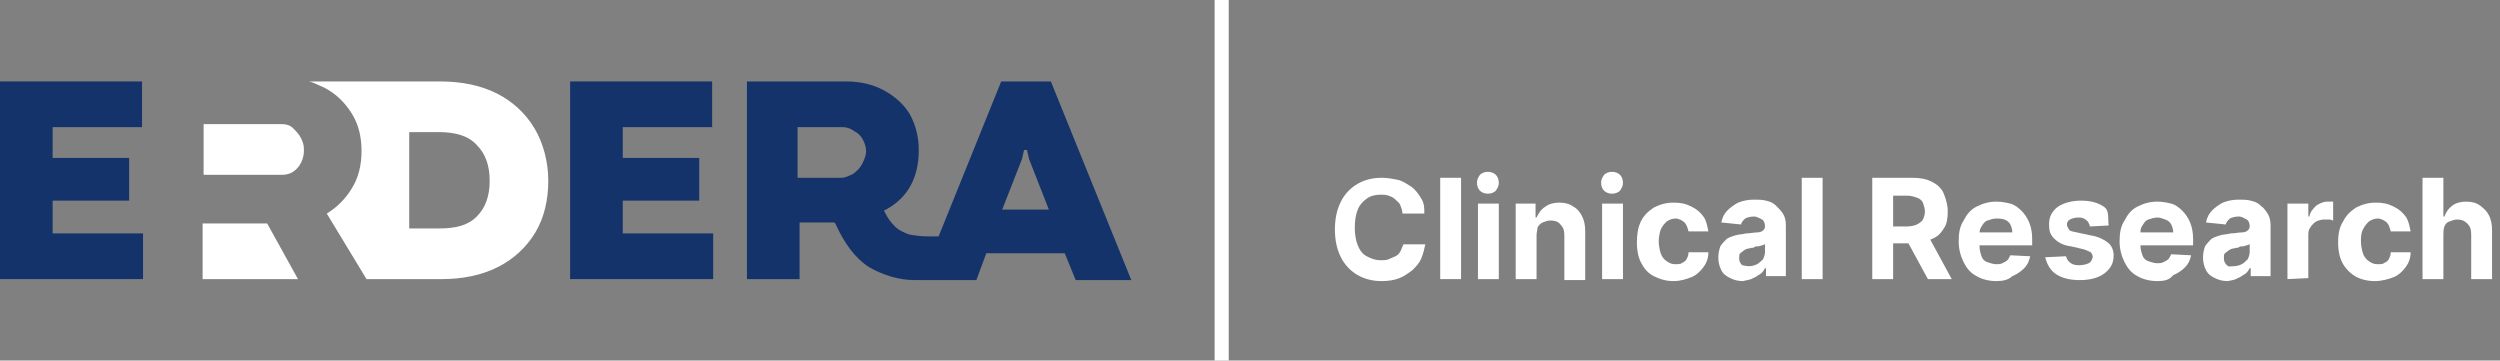
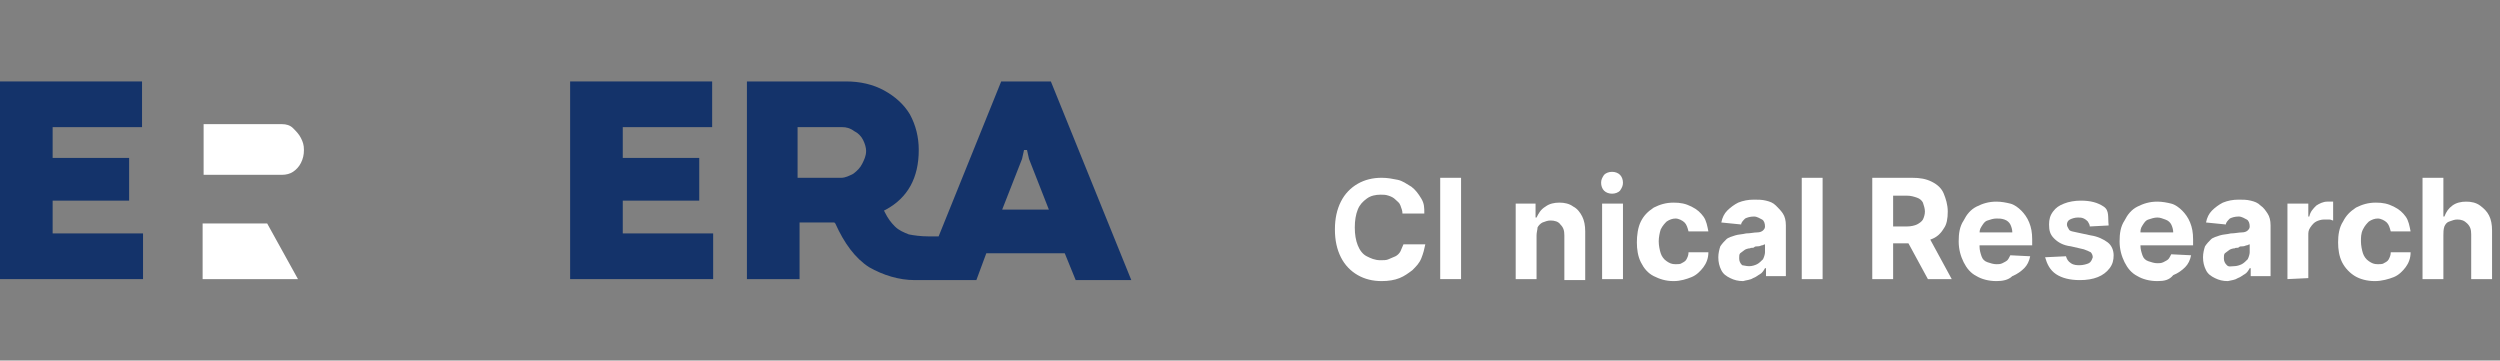
<svg xmlns="http://www.w3.org/2000/svg" id="Capa_2" x="0px" y="0px" viewBox="0 0 251.7 36.3" style="enable-background:new 0 0 251.7 36.3;" xml:space="preserve">
  <rect x="0" y="0" width="251.7" height="36.3" fill="#808080" stroke="none" />
  <style type="text/css"> .st0{fill:#14336A;} .st1{fill:#FFFFFF;} .st2{fill:none;stroke:#FFFFFF;stroke-width:1.42;stroke-miterlimit:10;} </style>
  <g id="Capa_1-2">
    <polygon class="st0" points="0,28.1 0,8.2 14.3,8.2 14.3,12.8 5.3,12.8 5.3,15.9 13,15.9 13,20.2 5.3,20.2 5.3,23.5 14.4,23.5 14.4,28.1 " />
    <polygon class="st1" points="20.4,28.1 20.4,22.5 26.9,22.5 30,28.1 " />
    <polygon class="st0" points="57.4,28.1 57.4,8.2 71.7,8.2 71.7,12.8 62.7,12.8 62.7,15.9 70.4,15.9 70.4,20.2 62.7,20.2 62.7,23.5 71.8,23.5 71.8,28.1 " />
    <path class="st0" d="M105.8,8.2h-5l-6.3,15.6h-1c-0.8,0-1.5-0.1-2-0.2c-0.5-0.2-1-0.4-1.4-0.8c-0.4-0.4-0.7-0.8-1-1.4L89,21.2 l0.2-0.1c2.2-1.2,3.3-3.2,3.3-6c0-1.3-0.3-2.5-0.9-3.6c-0.6-1-1.5-1.8-2.6-2.4s-2.4-0.9-3.8-0.9h-10v19.9h5.3v-5.7h1 c0.3,0,1.9,0,2.4,0h0.1l0.1,0.1c0.9,2,2,3.5,3.4,4.4c1.4,0.8,3,1.3,4.6,1.3h6.2l1-2.7h7.9l1.1,2.7h5.6L105.8,8.2L105.8,8.2z M86.8,16.5c-0.2,0.4-0.5,0.7-0.9,1c-0.4,0.2-0.8,0.4-1.2,0.4h-4.4v-5.1h4.5c0.4,0,0.8,0.1,1.2,0.4c0.4,0.2,0.7,0.5,0.9,0.9 s0.3,0.8,0.3,1.1C87.2,15.7,87,16.1,86.8,16.5L86.8,16.5z M100.9,21.1l2-5.1l0.2-0.9h0.3l0.2,0.9l2,5.1H100.9L100.9,21.1z" />
-     <path class="st1" d="M53.8,12.9c-0.9-1.5-2.2-2.7-3.8-3.5c-1.6-0.8-3.5-1.2-5.7-1.2H31.1c0.5,0.1,1,0.4,1.5,0.6 c1.2,0.6,2.1,1.5,2.8,2.6s1,2.4,1,3.8s-0.3,2.7-1,3.8c-0.6,1-1.5,1.9-2.5,2.5l4,6.6h7.6c2.1,0,4-0.4,5.6-1.2s2.9-2,3.8-3.5 s1.3-3.3,1.3-5.2S54.7,14.4,53.8,12.9L53.8,12.9z M44.2,13.3c1.7,0,3,0.4,3.8,1.3c0.9,0.9,1.3,2.1,1.3,3.6s-0.4,2.7-1.3,3.6 S45.9,23,44.2,23h-3v-9.7H44.2L44.2,13.3z" />
    <path class="st1" d="M30.3,13.9c-0.2-0.4-0.5-0.7-0.8-1s-0.7-0.4-1.1-0.4h-7.9v5.1h7.9c0.4,0,0.8-0.1,1.1-0.3 c0.3-0.2,0.6-0.5,0.8-0.9c0.2-0.4,0.3-0.8,0.3-1.3S30.5,14.3,30.3,13.9L30.3,13.9z" />
    <path class="st1" d="M143.4,21.5h-2.2c0-0.3-0.1-0.5-0.2-0.8s-0.3-0.4-0.5-0.6c-0.2-0.2-0.4-0.3-0.7-0.4s-0.5-0.1-0.8-0.1 c-0.5,0-1,0.1-1.4,0.4s-0.7,0.6-0.9,1.1c-0.2,0.5-0.3,1.1-0.3,1.8s0.1,1.3,0.3,1.8s0.5,0.9,0.9,1.1s0.8,0.4,1.4,0.4 c0.3,0,0.6,0,0.8-0.1c0.2-0.1,0.5-0.2,0.7-0.3s0.4-0.3,0.5-0.5c0.1-0.2,0.2-0.5,0.3-0.7h2.2c-0.1,0.5-0.2,0.9-0.4,1.4 s-0.5,0.8-0.9,1.2c-0.4,0.3-0.8,0.6-1.3,0.8c-0.5,0.2-1.1,0.3-1.8,0.3c-0.9,0-1.7-0.2-2.4-0.6c-0.7-0.4-1.3-1-1.7-1.8 c-0.4-0.8-0.6-1.7-0.6-2.8s0.2-2,0.6-2.8s1-1.4,1.7-1.8s1.5-0.6,2.4-0.6c0.6,0,1.1,0.1,1.6,0.2s0.9,0.4,1.4,0.7 c0.4,0.3,0.7,0.7,1,1.2S143.4,20.9,143.4,21.5L143.4,21.5z" />
    <path class="st1" d="M147.1,17.9v10.2h-2.1V17.9H147.1z" />
-     <path class="st1" d="M149.8,19.5c-0.3,0-0.6-0.1-0.8-0.3c-0.2-0.2-0.3-0.5-0.3-0.8s0.1-0.5,0.3-0.8c0.2-0.2,0.5-0.3,0.8-0.3 s0.6,0.1,0.8,0.3c0.2,0.2,0.3,0.5,0.3,0.8s-0.1,0.5-0.3,0.8C150.4,19.4,150.1,19.5,149.8,19.5z M148.8,28.1v-7.6h2.1v7.6H148.8z" />
    <path class="st1" d="M154.7,23.7v4.4h-2.1v-7.6h2v1.4h0.1c0.2-0.4,0.4-0.8,0.9-1.1c0.4-0.3,0.9-0.4,1.4-0.4c0.5,0,1,0.1,1.4,0.4 c0.4,0.2,0.7,0.6,0.9,1s0.3,0.9,0.3,1.5v4.9h-2.1v-4.5c0-0.5-0.1-0.8-0.4-1.1c-0.2-0.3-0.6-0.4-1-0.4c-0.3,0-0.5,0.1-0.8,0.2 c-0.2,0.1-0.4,0.3-0.5,0.5C154.8,23.1,154.7,23.4,154.7,23.7L154.7,23.7z" />
    <path class="st1" d="M162.3,19.5c-0.3,0-0.6-0.1-0.8-0.3c-0.2-0.2-0.3-0.5-0.3-0.8s0.1-0.5,0.3-0.8c0.2-0.2,0.5-0.3,0.8-0.3 s0.6,0.1,0.8,0.3c0.2,0.2,0.3,0.5,0.3,0.8s-0.1,0.5-0.3,0.8C162.9,19.4,162.6,19.5,162.3,19.5z M161.3,28.1v-7.6h2.1v7.6H161.3z" />
    <path class="st1" d="M168.5,28.3c-0.8,0-1.4-0.2-2-0.5c-0.6-0.3-1-0.8-1.3-1.4c-0.3-0.6-0.4-1.3-0.4-2s0.1-1.5,0.4-2.1 s0.7-1,1.3-1.4c0.6-0.3,1.2-0.5,2-0.5c0.7,0,1.2,0.1,1.8,0.4s0.9,0.6,1.2,1s0.4,1,0.5,1.5h-2c-0.1-0.4-0.2-0.7-0.4-0.9 c-0.2-0.2-0.6-0.4-0.9-0.4c-0.3,0-0.6,0.1-0.9,0.3c-0.2,0.2-0.4,0.4-0.6,0.8c-0.1,0.3-0.2,0.8-0.2,1.2s0.1,0.9,0.2,1.2 c0.1,0.3,0.3,0.6,0.6,0.8s0.5,0.3,0.9,0.3c0.2,0,0.5,0,0.6-0.1c0.2-0.1,0.4-0.2,0.5-0.4c0.1-0.2,0.2-0.4,0.2-0.7h2 c0,0.6-0.2,1.1-0.5,1.5c-0.3,0.4-0.7,0.8-1.2,1S169.2,28.3,168.5,28.3L168.5,28.3z" />
    <path class="st1" d="M175.5,28.3c-0.5,0-0.9-0.1-1.3-0.3s-0.7-0.4-0.9-0.8s-0.3-0.8-0.3-1.3c0-0.4,0.1-0.8,0.2-1.1 c0.2-0.3,0.4-0.5,0.6-0.7s0.6-0.3,0.9-0.4c0.3-0.1,0.7-0.1,1.1-0.2c0.4,0,0.8-0.1,1.1-0.1c0.3,0,0.5-0.1,0.6-0.2 c0.1-0.1,0.2-0.2,0.2-0.4v0c0-0.3-0.1-0.6-0.3-0.7s-0.5-0.3-0.8-0.3c-0.4,0-0.7,0.1-0.9,0.2c-0.2,0.2-0.4,0.4-0.4,0.6l-2-0.2 c0.1-0.5,0.3-0.9,0.6-1.2s0.7-0.6,1.1-0.8c0.5-0.2,1-0.3,1.6-0.3c0.4,0,0.8,0,1.2,0.1s0.7,0.2,1,0.5s0.5,0.5,0.7,0.8 s0.3,0.7,0.3,1.2v5.1h-2V27h-0.1c-0.1,0.2-0.3,0.5-0.5,0.6s-0.4,0.3-0.7,0.4C176.2,28.2,175.8,28.2,175.5,28.3L175.5,28.3z M176.1,26.8c0.3,0,0.6-0.1,0.8-0.2c0.2-0.1,0.4-0.3,0.6-0.5c0.1-0.2,0.2-0.5,0.2-0.7v-0.8c-0.1,0-0.2,0.1-0.3,0.1 s-0.2,0.1-0.4,0.1s-0.3,0-0.4,0.1s-0.3,0-0.4,0.1c-0.2,0-0.5,0.1-0.6,0.2s-0.3,0.2-0.4,0.3c-0.1,0.1-0.1,0.3-0.1,0.5 c0,0.3,0.1,0.5,0.3,0.7C175.5,26.7,175.8,26.8,176.1,26.8L176.1,26.8z" />
    <path class="st1" d="M183.5,17.9v10.2h-2.1V17.9H183.5z" />
    <path class="st1" d="M188.5,28.1V17.9h4c0.8,0,1.4,0.1,2,0.4c0.6,0.3,1,0.7,1.2,1.2s0.4,1.1,0.4,1.8s-0.1,1.3-0.4,1.7 c-0.3,0.5-0.7,0.9-1.3,1.1c-0.6,0.3-1.2,0.4-2,0.4h-2.7v-1.7h2.3c0.4,0,0.8-0.1,1-0.2s0.5-0.3,0.6-0.5s0.2-0.5,0.2-0.8 s-0.1-0.6-0.2-0.9c-0.1-0.2-0.3-0.4-0.6-0.5s-0.6-0.2-1-0.2h-1.4v8.4C190.7,28.1,188.5,28.1,188.5,28.1z M194,23.5l2.5,4.6h-2.4 l-2.5-4.6L194,23.5L194,23.5z" />
    <path class="st1" d="M201,28.3c-0.8,0-1.5-0.2-2-0.5c-0.6-0.3-1-0.8-1.3-1.4c-0.3-0.6-0.5-1.3-0.5-2.1s0.1-1.5,0.5-2.1 c0.3-0.6,0.7-1.1,1.3-1.4c0.6-0.3,1.2-0.5,2-0.5c0.5,0,1,0.1,1.4,0.2s0.8,0.4,1.1,0.7c0.3,0.3,0.6,0.7,0.8,1.2 c0.2,0.5,0.3,1,0.3,1.7v0.6h-6.4v-1.3h4.4c0-0.3-0.1-0.6-0.2-0.8c-0.1-0.2-0.3-0.4-0.6-0.5S201.3,22,201,22s-0.6,0.1-0.9,0.2 s-0.4,0.3-0.6,0.6s-0.2,0.5-0.2,0.8v1.2c0,0.4,0.1,0.7,0.2,1c0.1,0.3,0.3,0.5,0.6,0.6c0.3,0.1,0.6,0.2,0.9,0.2c0.2,0,0.4,0,0.6-0.1 s0.4-0.2,0.5-0.3s0.2-0.3,0.3-0.5l2,0.1c-0.1,0.5-0.3,0.9-0.6,1.2s-0.7,0.6-1.2,0.8C202.2,28.2,201.6,28.3,201,28.3L201,28.3z" />
    <path class="st1" d="M212.3,22.7l-1.9,0.1c0-0.2-0.1-0.3-0.2-0.5c-0.1-0.1-0.2-0.2-0.4-0.3s-0.4-0.1-0.6-0.1 c-0.3,0-0.6,0.1-0.8,0.2s-0.3,0.3-0.3,0.5c0,0.2,0.1,0.3,0.2,0.5s0.4,0.2,0.8,0.3l1.4,0.3c0.7,0.1,1.3,0.4,1.7,0.7s0.6,0.8,0.6,1.3 c0,0.5-0.1,0.9-0.4,1.3c-0.3,0.4-0.7,0.7-1.2,0.9s-1.1,0.3-1.8,0.3c-1,0-1.8-0.2-2.4-0.6s-0.9-1-1.1-1.7l2.1-0.1 c0.1,0.3,0.2,0.5,0.5,0.7s0.6,0.2,0.9,0.2s0.7-0.1,0.9-0.2c0.2-0.1,0.3-0.3,0.4-0.6c0-0.2-0.1-0.4-0.2-0.5 c-0.2-0.1-0.4-0.2-0.7-0.3l-1.3-0.3c-0.8-0.1-1.3-0.4-1.7-0.8s-0.5-0.8-0.5-1.4c0-0.5,0.1-0.9,0.4-1.3c0.3-0.4,0.6-0.6,1.1-0.8 s1.1-0.3,1.7-0.3c1,0,1.7,0.2,2.3,0.6S212.2,21.9,212.3,22.7L212.3,22.7z" />
    <path class="st1" d="M217.2,28.3c-0.8,0-1.5-0.2-2-0.5c-0.6-0.3-1-0.8-1.3-1.4c-0.3-0.6-0.5-1.3-0.5-2.1s0.1-1.5,0.5-2.1 c0.3-0.6,0.7-1.1,1.3-1.4c0.6-0.3,1.2-0.5,2-0.5c0.5,0,1,0.1,1.4,0.2s0.8,0.4,1.1,0.7c0.3,0.3,0.6,0.7,0.8,1.2s0.3,1,0.3,1.7v0.6 h-6.4v-1.3h4.4c0-0.3-0.1-0.6-0.2-0.8c-0.1-0.2-0.3-0.4-0.6-0.5s-0.5-0.2-0.8-0.2s-0.6,0.1-0.9,0.2s-0.4,0.3-0.6,0.6 s-0.2,0.5-0.2,0.8v1.2c0,0.4,0.1,0.7,0.2,1c0.1,0.3,0.3,0.5,0.6,0.6c0.3,0.1,0.6,0.2,0.9,0.2c0.2,0,0.4,0,0.6-0.1s0.4-0.2,0.5-0.3 s0.2-0.3,0.3-0.5l2,0.1c-0.1,0.5-0.3,0.9-0.6,1.2s-0.7,0.6-1.2,0.8C218.4,28.2,217.9,28.3,217.2,28.3L217.2,28.3z" />
    <path class="st1" d="M224.3,28.3c-0.5,0-0.9-0.1-1.3-0.3s-0.7-0.4-0.9-0.8s-0.3-0.8-0.3-1.3c0-0.4,0.1-0.8,0.2-1.1 c0.2-0.3,0.4-0.5,0.6-0.7s0.6-0.3,0.9-0.4c0.3-0.1,0.7-0.1,1.1-0.2c0.4,0,0.8-0.1,1.1-0.1c0.3,0,0.5-0.1,0.6-0.2 c0.1-0.1,0.2-0.2,0.2-0.4v0c0-0.3-0.1-0.6-0.3-0.7s-0.5-0.3-0.8-0.3c-0.4,0-0.7,0.1-0.9,0.2c-0.2,0.2-0.4,0.4-0.4,0.6l-2-0.2 c0.1-0.5,0.3-0.9,0.6-1.2c0.3-0.3,0.7-0.6,1.1-0.8c0.5-0.2,1-0.3,1.6-0.3c0.4,0,0.8,0,1.2,0.1s0.7,0.2,1,0.5 c0.3,0.2,0.5,0.5,0.7,0.8s0.3,0.7,0.3,1.2v5.1h-2V27h-0.1c-0.1,0.2-0.3,0.5-0.5,0.6s-0.4,0.3-0.7,0.4 C225,28.2,224.7,28.2,224.3,28.3L224.3,28.3z M224.9,26.8c0.3,0,0.6-0.1,0.8-0.2c0.2-0.1,0.4-0.3,0.6-0.5c0.1-0.2,0.2-0.5,0.2-0.7 v-0.8c-0.1,0-0.2,0.1-0.3,0.1s-0.2,0.1-0.4,0.1s-0.3,0-0.4,0.1s-0.3,0-0.4,0.1c-0.2,0-0.5,0.1-0.6,0.2s-0.3,0.2-0.4,0.3 c-0.1,0.1-0.1,0.3-0.1,0.5c0,0.3,0.1,0.5,0.3,0.7S224.6,26.8,224.9,26.8L224.9,26.8z" />
    <path class="st1" d="M230.3,28.1v-7.6h2.1v1.3h0.1c0.1-0.5,0.4-0.8,0.7-1.1c0.3-0.2,0.7-0.4,1.1-0.4c0.1,0,0.2,0,0.3,0 c0.1,0,0.2,0,0.3,0v1.9c-0.1,0-0.2-0.1-0.4-0.1c-0.2,0-0.3,0-0.5,0c-0.3,0-0.6,0.1-0.8,0.2c-0.2,0.1-0.4,0.3-0.6,0.6 s-0.2,0.5-0.2,0.8v4.3L230.3,28.1L230.3,28.1z" />
    <path class="st1" d="M239.1,28.3c-0.8,0-1.5-0.2-2-0.5s-1-0.8-1.3-1.4c-0.3-0.6-0.4-1.3-0.4-2s0.1-1.5,0.5-2.1 c0.3-0.6,0.7-1,1.3-1.4c0.6-0.3,1.2-0.5,2-0.5c0.7,0,1.2,0.1,1.8,0.4s0.9,0.6,1.2,1s0.4,1,0.5,1.5h-2c-0.1-0.4-0.2-0.7-0.4-0.9 s-0.6-0.4-0.9-0.4c-0.3,0-0.6,0.1-0.9,0.3c-0.2,0.2-0.4,0.4-0.6,0.8s-0.2,0.8-0.2,1.2s0.1,0.9,0.2,1.2c0.1,0.3,0.3,0.6,0.6,0.8 s0.5,0.3,0.9,0.3c0.2,0,0.5,0,0.6-0.1c0.2-0.1,0.4-0.2,0.5-0.4c0.1-0.2,0.2-0.4,0.2-0.7h2c0,0.6-0.2,1.1-0.5,1.5s-0.7,0.8-1.2,1 S239.8,28.3,239.1,28.3L239.1,28.3z" />
    <path class="st1" d="M246,23.7v4.4h-2.1V17.9h2.1v3.9h0.1c0.2-0.5,0.4-0.8,0.8-1.1s0.9-0.4,1.4-0.4c0.5,0,1,0.1,1.4,0.4 s0.7,0.6,0.9,1c0.2,0.4,0.3,0.9,0.3,1.5v4.9h-2.1v-4.5c0-0.5-0.1-0.8-0.4-1.1s-0.6-0.4-1-0.4c-0.3,0-0.5,0.1-0.8,0.2 s-0.4,0.3-0.5,0.5C246,23.1,246,23.4,246,23.7L246,23.7z" />
-     <line class="st2" x1="123" y1="36.3" x2="123" y2="0" />
  </g>
</svg>